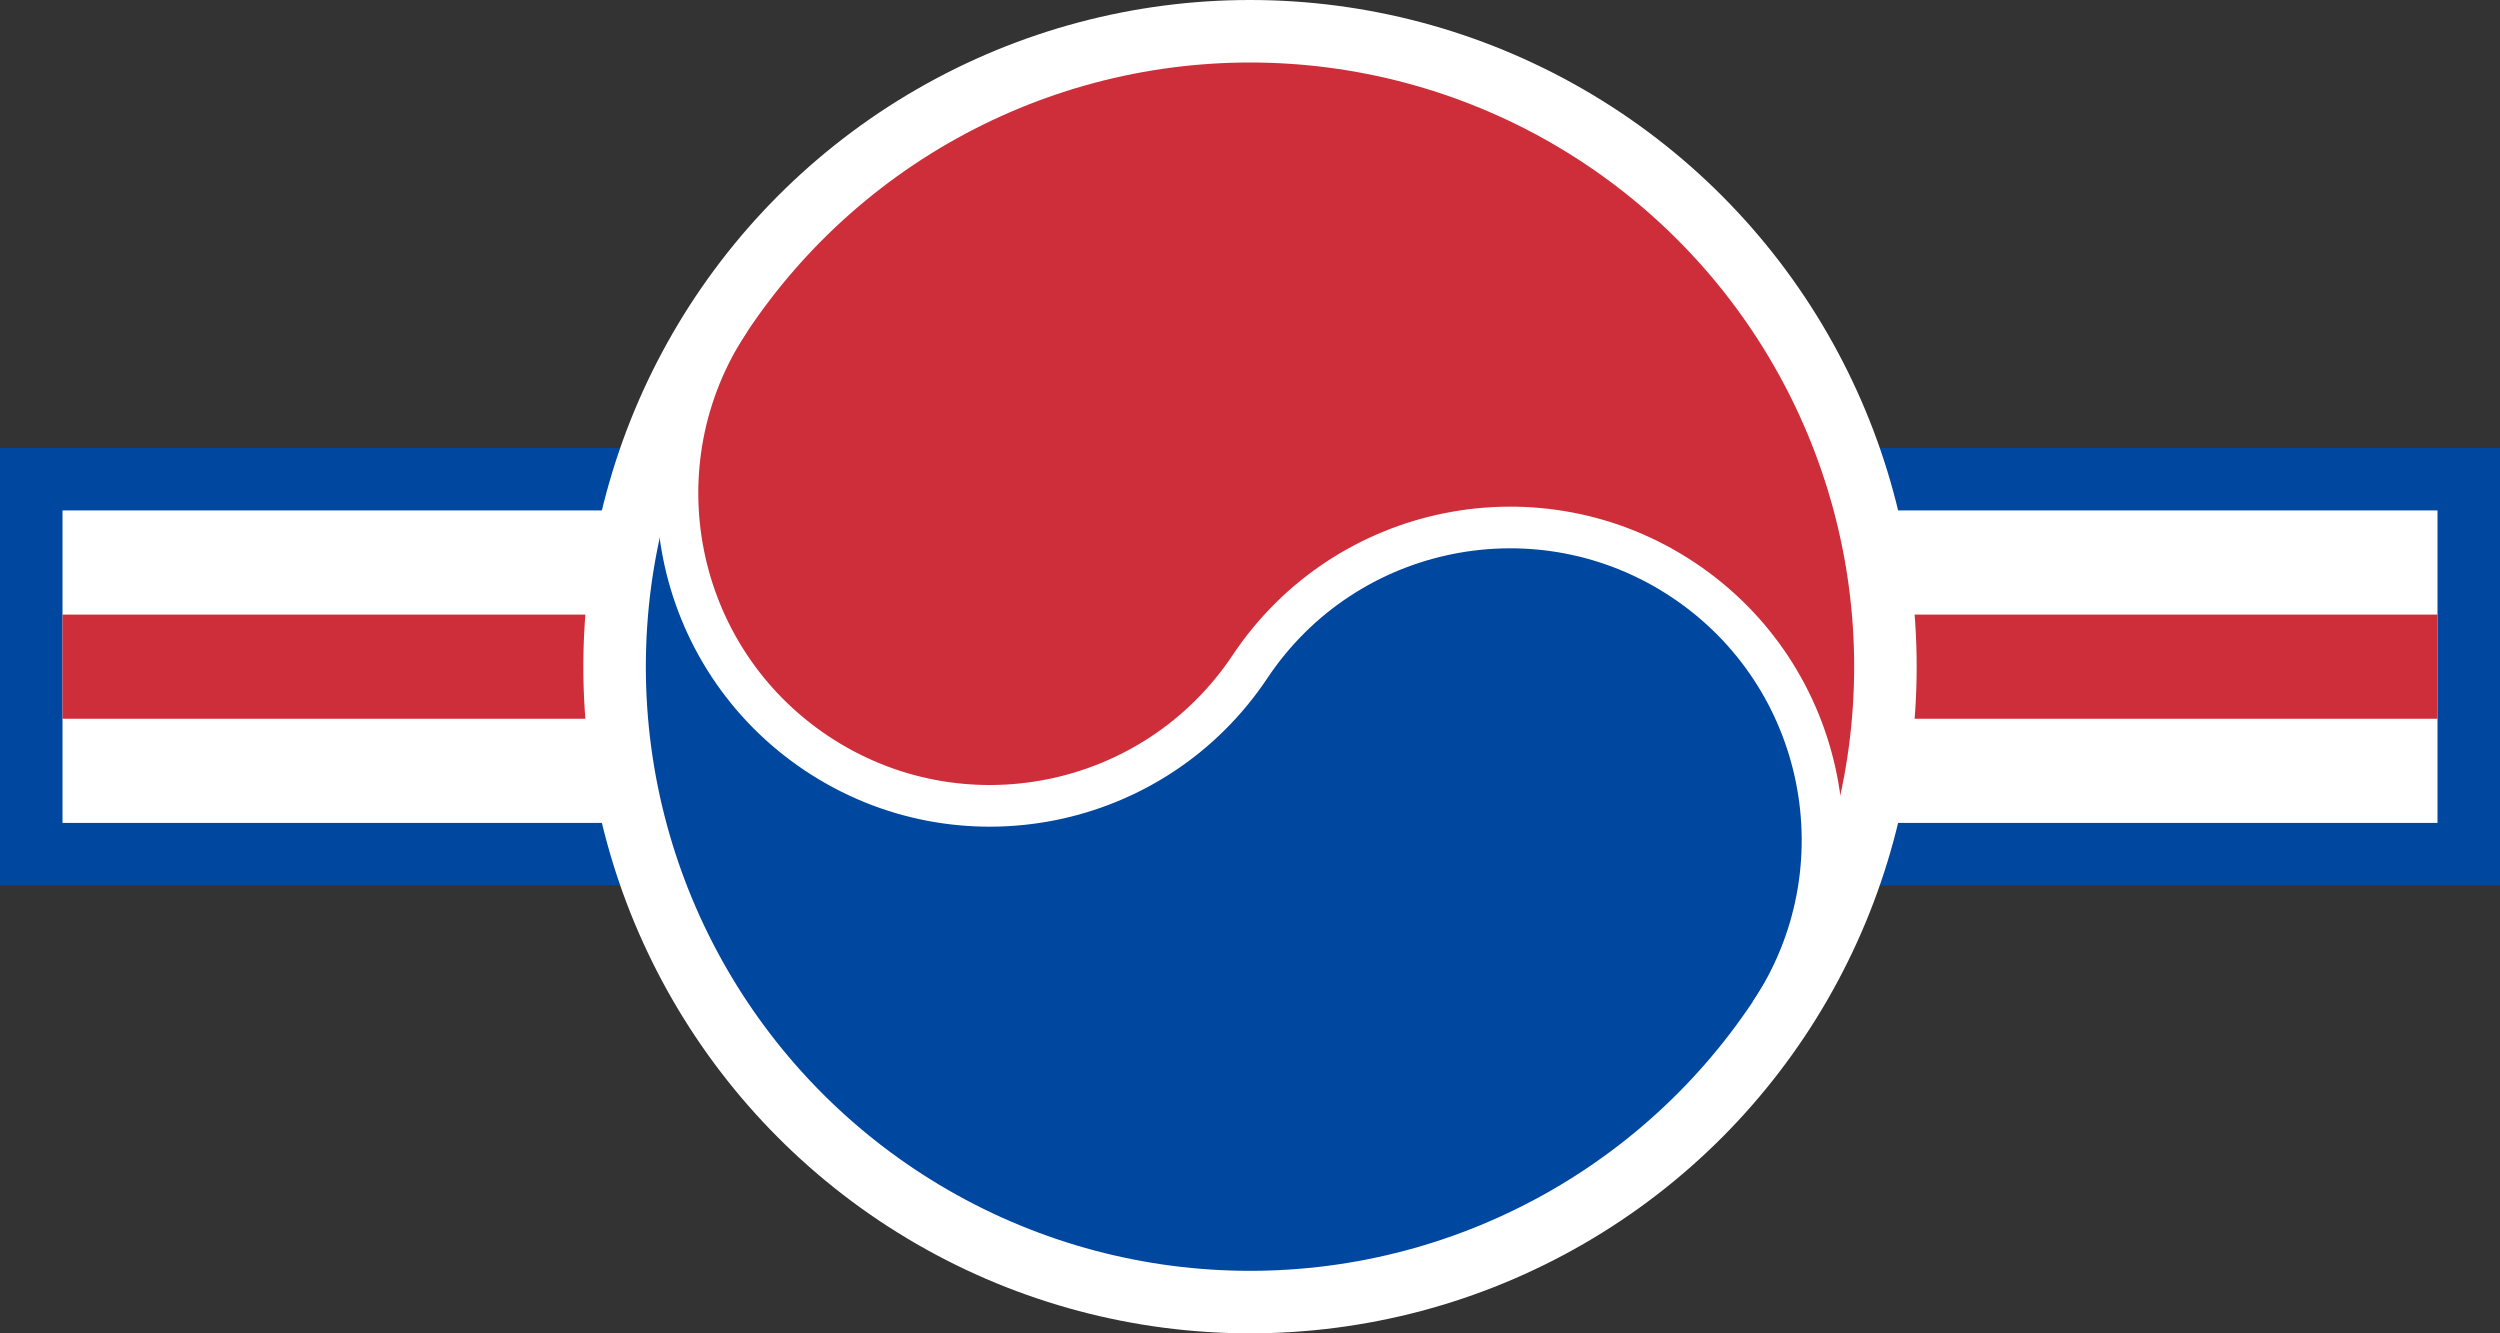
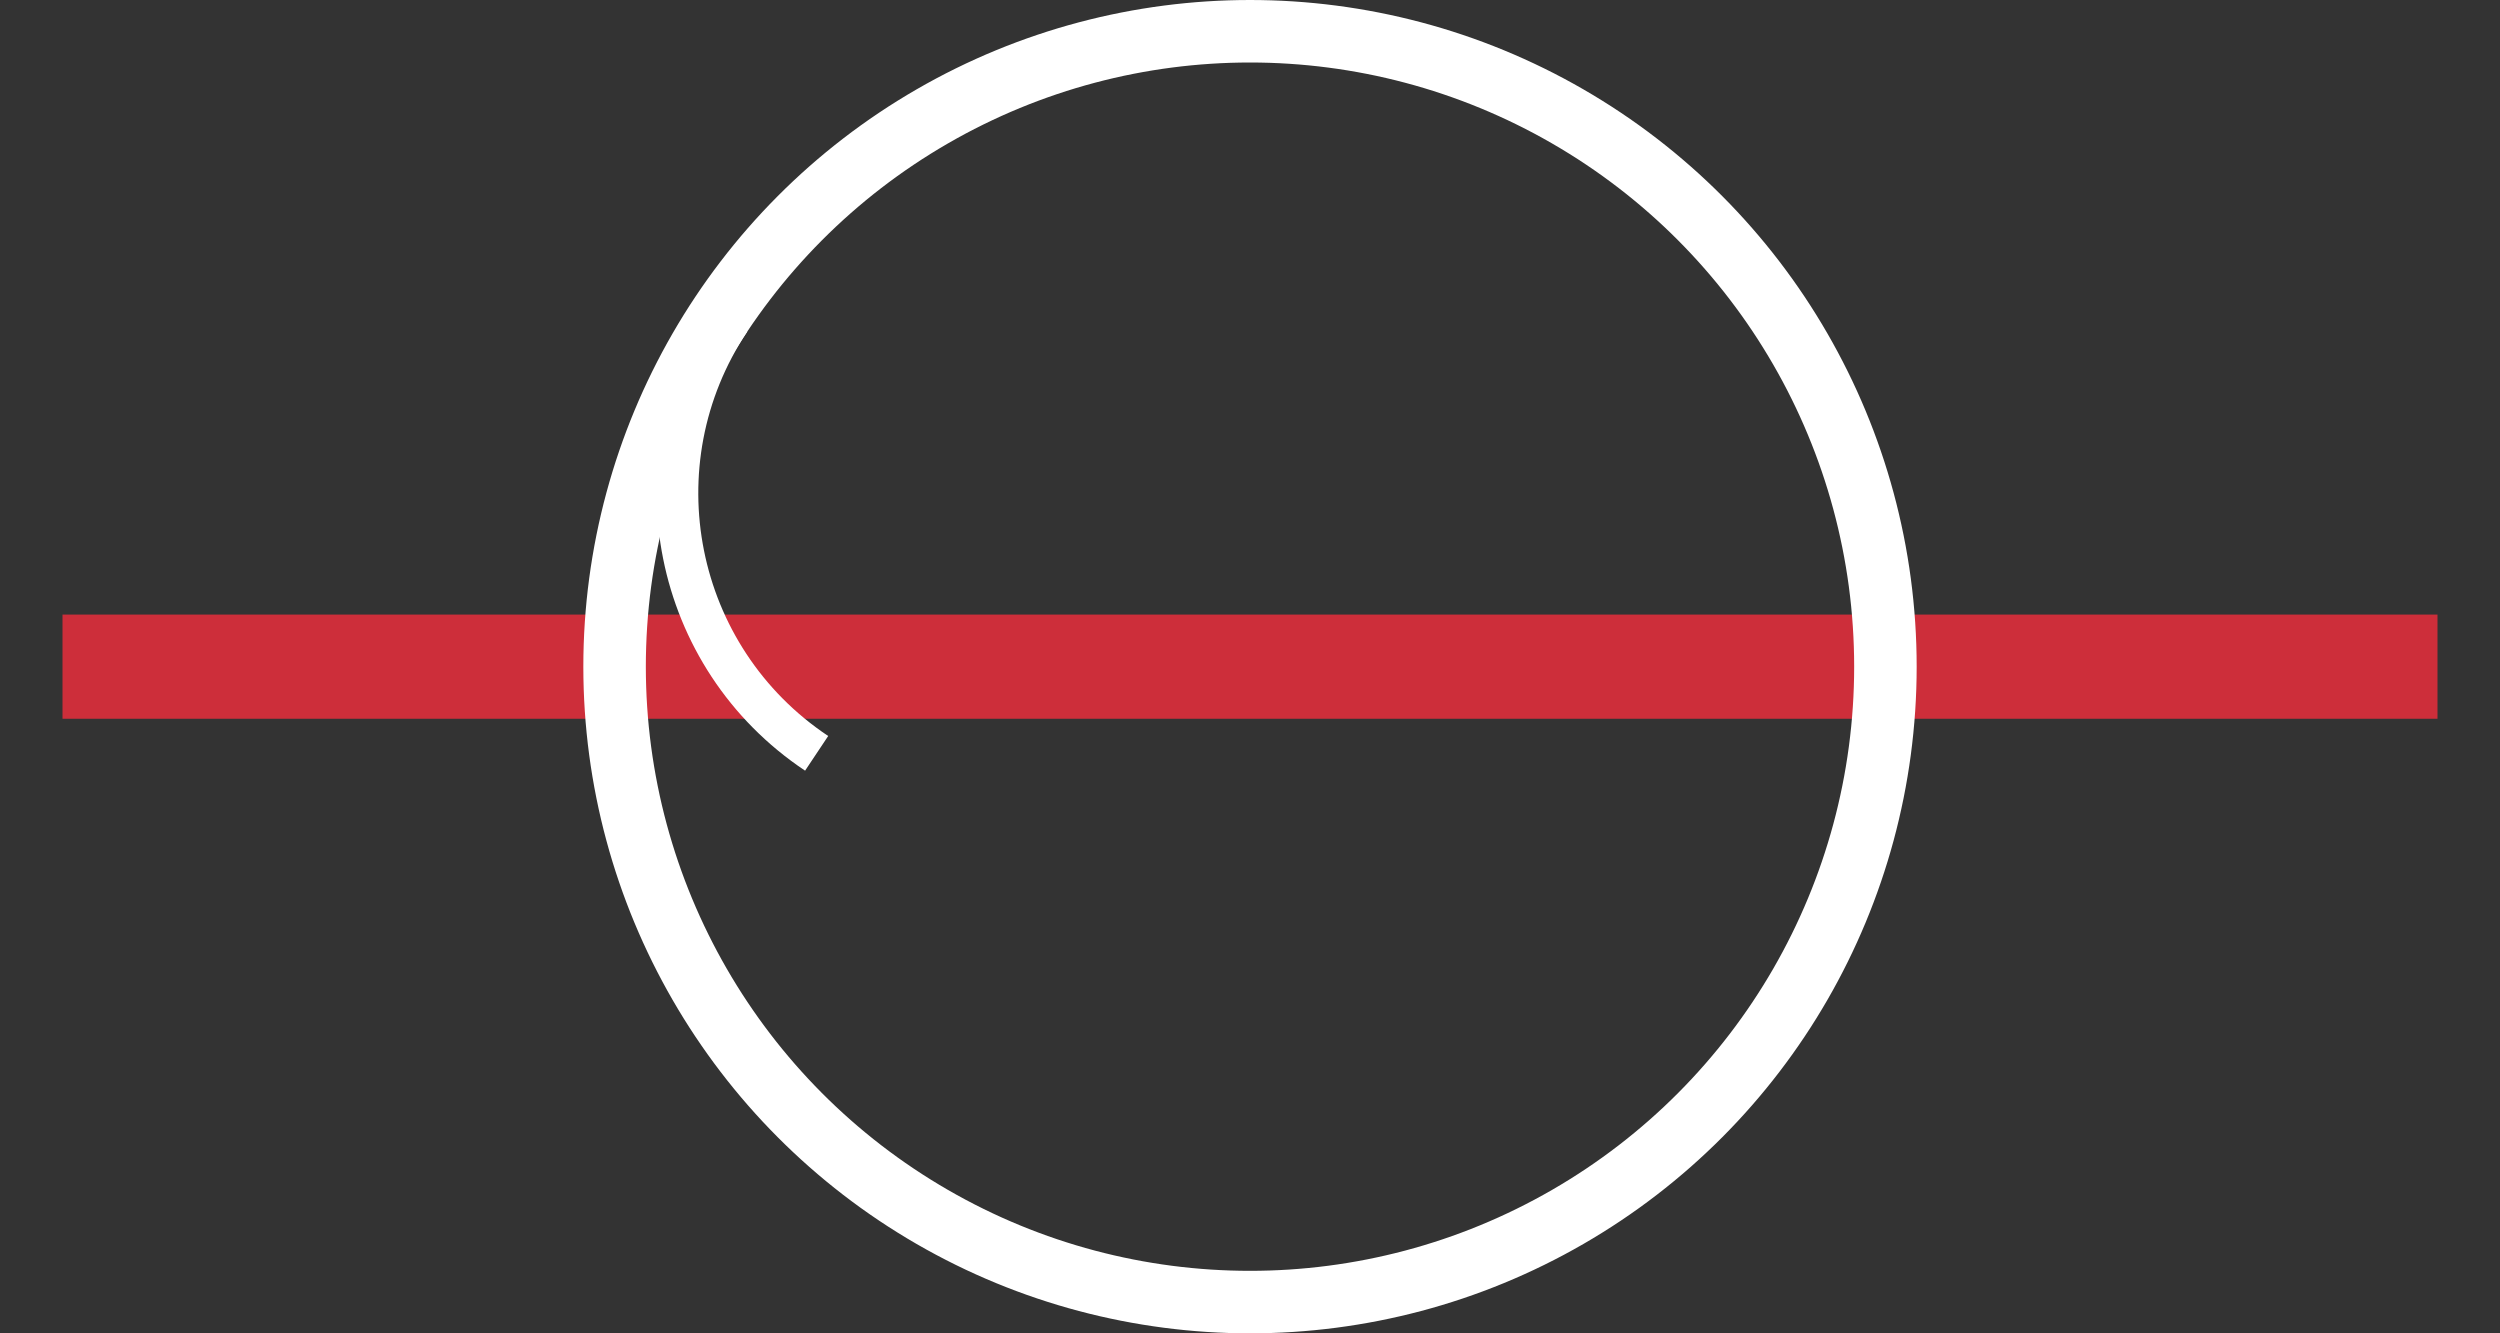
<svg xmlns="http://www.w3.org/2000/svg" xmlns:ns1="http://sodipodi.sourceforge.net/DTD/sodipodi-0.dtd" xmlns:ns2="http://www.inkscape.org/namespaces/inkscape" version="1.0" width="600" height="320" id="USAF_roundel_svg" ns1:docname="Roundel_of_South_Korea_-_Naval_Aviation.svg" ns2:version="1.3.2 (091e20e, 2023-11-25, custom)">
  <rect width="100%" height="100%" fill="#333333" stroke="none" />
  <ns1:namedview id="namedview1" pagecolor="#ffffff" bordercolor="#000000" borderopacity="0.25" ns2:showpageshadow="2" ns2:pageopacity="0.0" ns2:pagecheckerboard="0" ns2:deskcolor="#d1d1d1" ns2:zoom="1" ns2:cx="477.5" ns2:cy="160.5" ns2:window-width="1600" ns2:window-height="847" ns2:window-x="-8" ns2:window-y="-8" ns2:window-maximized="1" ns2:current-layer="USAF_roundel_svg" />
  <defs id="defs20" />
-   <rect style="fill:#ffffff;fill-opacity:1;stroke:#0047a0;stroke-width:15" x="7.5" id="rect8" width="585" height="90" y="115" />
  <rect style="fill:#cd2e3a;fill-opacity:1;stroke-width:1.427" x="15" id="rect12" width="570" height="25" y="147.5" />
  <g transform="matrix(6.25,0,0,6.25,300,160)" id="g3033" style="stroke-width:1.014;stroke-dasharray:none">
-     <path d="M 19.969,13.313 A 24,24 0 1 0 -19.969,-13.313 18,18 0 1 0 9.985,6.656" id="path42" ns2:connector-curvature="0" style="fill:#cd2e3a;fill-opacity:1;stroke-width:1.014;stroke-dasharray:none" />
-     <path d="M -19.969,-13.313 A 12,12 0 1 0 0,0 12,12 0 0 1 19.969,13.313 24,24 0 0 1 -19.969,-13.313" id="path44" ns2:connector-curvature="0" style="fill:#0047a0;fill-opacity:1;stroke-width:1.014;stroke-dasharray:none" />
-     <path d="m -19.969,-13.313 c -3.676,5.514 -2.186,12.965 3.328,16.641 C -11.127,7.004 -3.676,5.514 0,0 3.676,-5.514 11.127,-7.004 16.641,-3.328 22.155,0.348 23.645,7.798 19.969,13.313" id="path4" ns2:connector-curvature="0" style="fill:none;stroke:#ffffff;stroke-width:1.6;stroke-dasharray:none" ns1:nodetypes="csssc" />
+     <path d="m -19.969,-13.313 c -3.676,5.514 -2.186,12.965 3.328,16.641 " id="path4" ns2:connector-curvature="0" style="fill:none;stroke:#ffffff;stroke-width:1.6;stroke-dasharray:none" ns1:nodetypes="csssc" />
  </g>
  <circle style="fill:none;stroke:#ffffff;stroke-width:15" id="path3430" cx="300" cy="160" r="152.5" />
</svg>